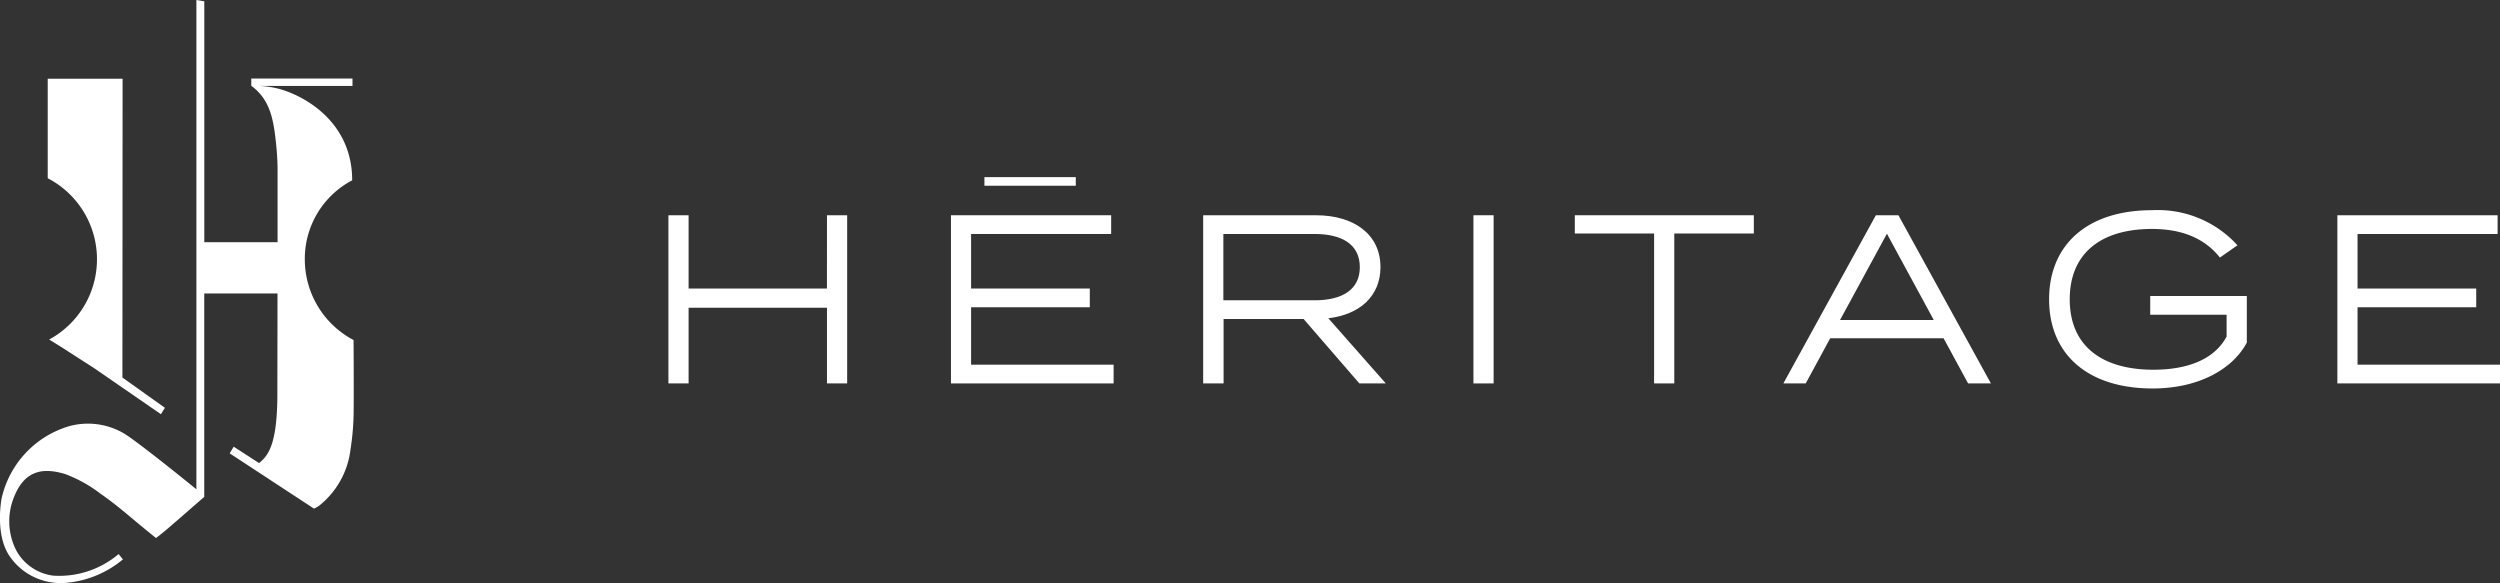
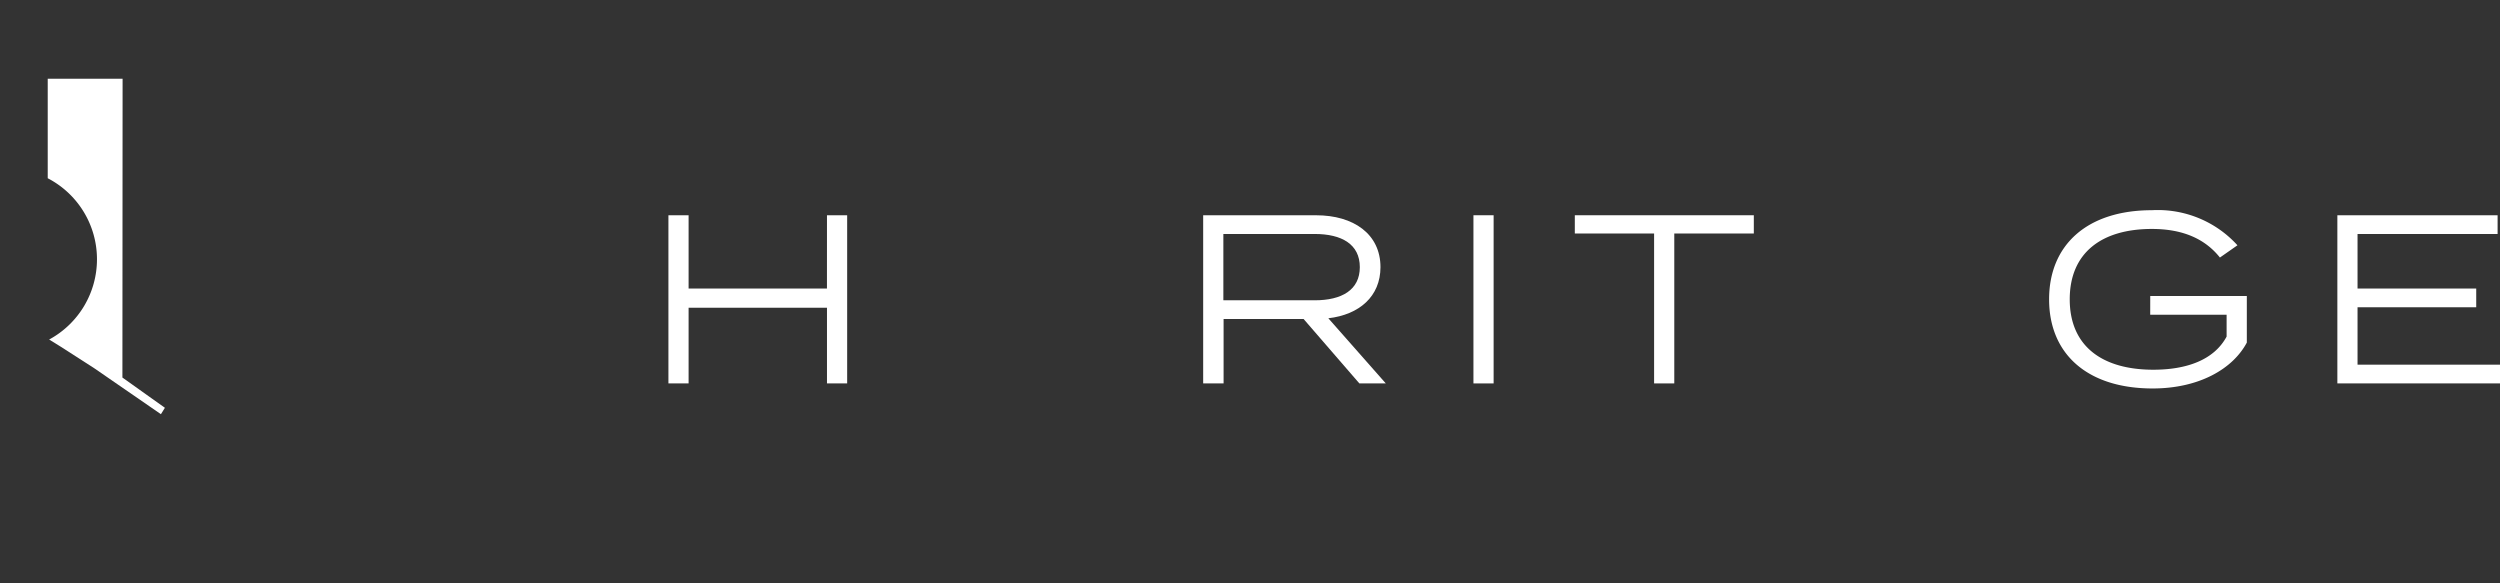
<svg xmlns="http://www.w3.org/2000/svg" id="Groupe_752" data-name="Groupe 752" width="231.538" height="54.001">
  <rect width="100%" height="100%" fill="#333333" stroke="none" />
  <defs>
    <clipPath id="clip-path">
      <path id="Rectangle_576" data-name="Rectangle 576" fill="none" d="M0 0h231.538v54.001H0z" />
    </clipPath>
  </defs>
  <path id="Tracé_15005" data-name="Tracé 15005" d="M202.213 67.178H189.4v-6.787h-1.869v15.576h1.869v-7.009h12.816v7.009h1.869V60.391h-1.869z" transform="translate(-125.625 -40.456)" fill="#fff" />
-   <path id="Tracé_15006" data-name="Tracé 15006" d="M268.664 68.913h10.993v-1.735h-10.993v-5.052h12.973v-1.735H266.8v15.576h15.063v-1.736h-13.199z" transform="translate(-178.726 -40.456)" fill="#fff" />
  <g id="Groupe_753" data-name="Groupe 753">
    <g id="Groupe_752-2" data-name="Groupe 752" clip-path="url(#clip-path)" fill="#fff">
      <path id="Tracé_15007" data-name="Tracé 15007" d="M353.991 65.2c0-3.071-2.492-4.807-5.963-4.807H337.57v15.574h1.891V70h7.41l5.162 5.963h2.448l-5.319-6.03c2.871-.334 4.829-2.025 4.829-4.74m-14.551 3.071v-6.138h8.455c2.515 0 4.183.957 4.183 3.071s-1.668 3.071-4.183 3.071z" transform="translate(-226.138 -40.456)" />
      <path id="Rectangle_574" data-name="Rectangle 574" transform="translate(136.463 19.935)" d="M0 0h1.869v15.576H0z" />
      <path id="Tracé_15008" data-name="Tracé 15008" d="M441.843 62.082h7.343v13.884h1.869V62.082h7.366v-1.691h-16.578z" transform="translate(-295.991 -40.456)" />
-       <path id="Tracé_15009" data-name="Tracé 15009" d="M508.917 60.391l-8.567 15.576h2.07l2.269-4.183h10.5l2.27 4.183h2.114l-8.567-15.576zm-3.316 9.7l4.34-7.989 4.339 7.989z" transform="translate(-335.184 -40.456)" />
      <path id="Tracé_15010" data-name="Tracé 15010" d="M584.267 68.655h7.076v2.025c-1.157 2.159-3.693 3.07-6.786 3.07-4.762 0-7.743-2.2-7.743-6.519s2.958-6.519 7.609-6.519c2.826 0 4.9.89 6.3 2.648l1.624-1.135a9.964 9.964 0 0 0-7.921-3.249c-5.963 0-9.523 3.182-9.523 8.255s3.56 8.255 9.59 8.255c4.317 0 7.433-1.824 8.722-4.25V66.92h-8.945z" transform="translate(-385.125 -39.508)" />
      <path id="Tracé_15011" data-name="Tracé 15011" d="M657.654 74.232v-5.318h10.992v-1.736h-10.992v-5.05h12.972v-1.736h-14.841v15.575h15.063v-1.735z" transform="translate(-439.31 -40.457)" />
-       <path id="Rectangle_575" data-name="Rectangle 575" transform="translate(91.173 16.403)" d="M0 0h8.461v.799H0z" />
-       <path id="Tracé_15012" data-name="Tracé 15012" d="M28.23 24.013a8.211 8.211 0 0 1 4.387-7.313c0-5.71-4.9-8.025-6.931-8.511a8.918 8.918 0 0 0-1.669-.23h8.629v-.684h-9.373v.674h-.006.006v.006h.007c1.731 1.257 2.04 3.122 2.262 5.1.067.6.118 1.2.144 1.807.012.271.02.542.021.812v6.758h-6.786V.122L18.19 0v45.317s-5.513-4.491-6.754-5.2a6.58 6.58 0 0 0-5.036-.645 9.035 9.035 0 0 0-6.25 6.684s-.635 3.213.672 5.252a5.691 5.691 0 0 0 3.781 2.5 6.164 6.164 0 0 0 1.1.1 9.5 9.5 0 0 0 5.681-2.2l-.4-.493a8.5 8.5 0 0 1-6.035 2 4.545 4.545 0 0 1-3.409-2.273 5.915 5.915 0 0 1-.431-4.468c.951-3.012 2.765-3.329 4.938-2.665a12.583 12.583 0 0 1 3.22 1.787c1.442.987 2.764 2.164 4.126 3.277l1.056.857s.572-.436 1.051-.846c1.148-.983 2.27-1.969 3.41-2.961h.007V27.181H25.7c0 3.882-.012 7.247-.012 9.308 0 4.857-.927 5.75-1.693 6.4l-2.352-1.519-.37.618 7.808 5.119a3.086 3.086 0 0 0 .487-.279 7.849 7.849 0 0 0 2.9-5.245 23.625 23.625 0 0 0 .286-3.628c.015-.938.01-3.47-.009-6.463a8.447 8.447 0 0 1-4.515-7.477" />
      <path id="Tracé_15013" data-name="Tracé 15013" d="M17.951 38.823a8.446 8.446 0 0 1-4.43 7.433l1.1.679 3.094 1.99 6.159 4.246.368-.594-3.935-2.8.017-27.673H13.39v9.214a8.447 8.447 0 0 1 4.561 7.5" transform="translate(-8.97 -14.81)" />
    </g>
  </g>
</svg>